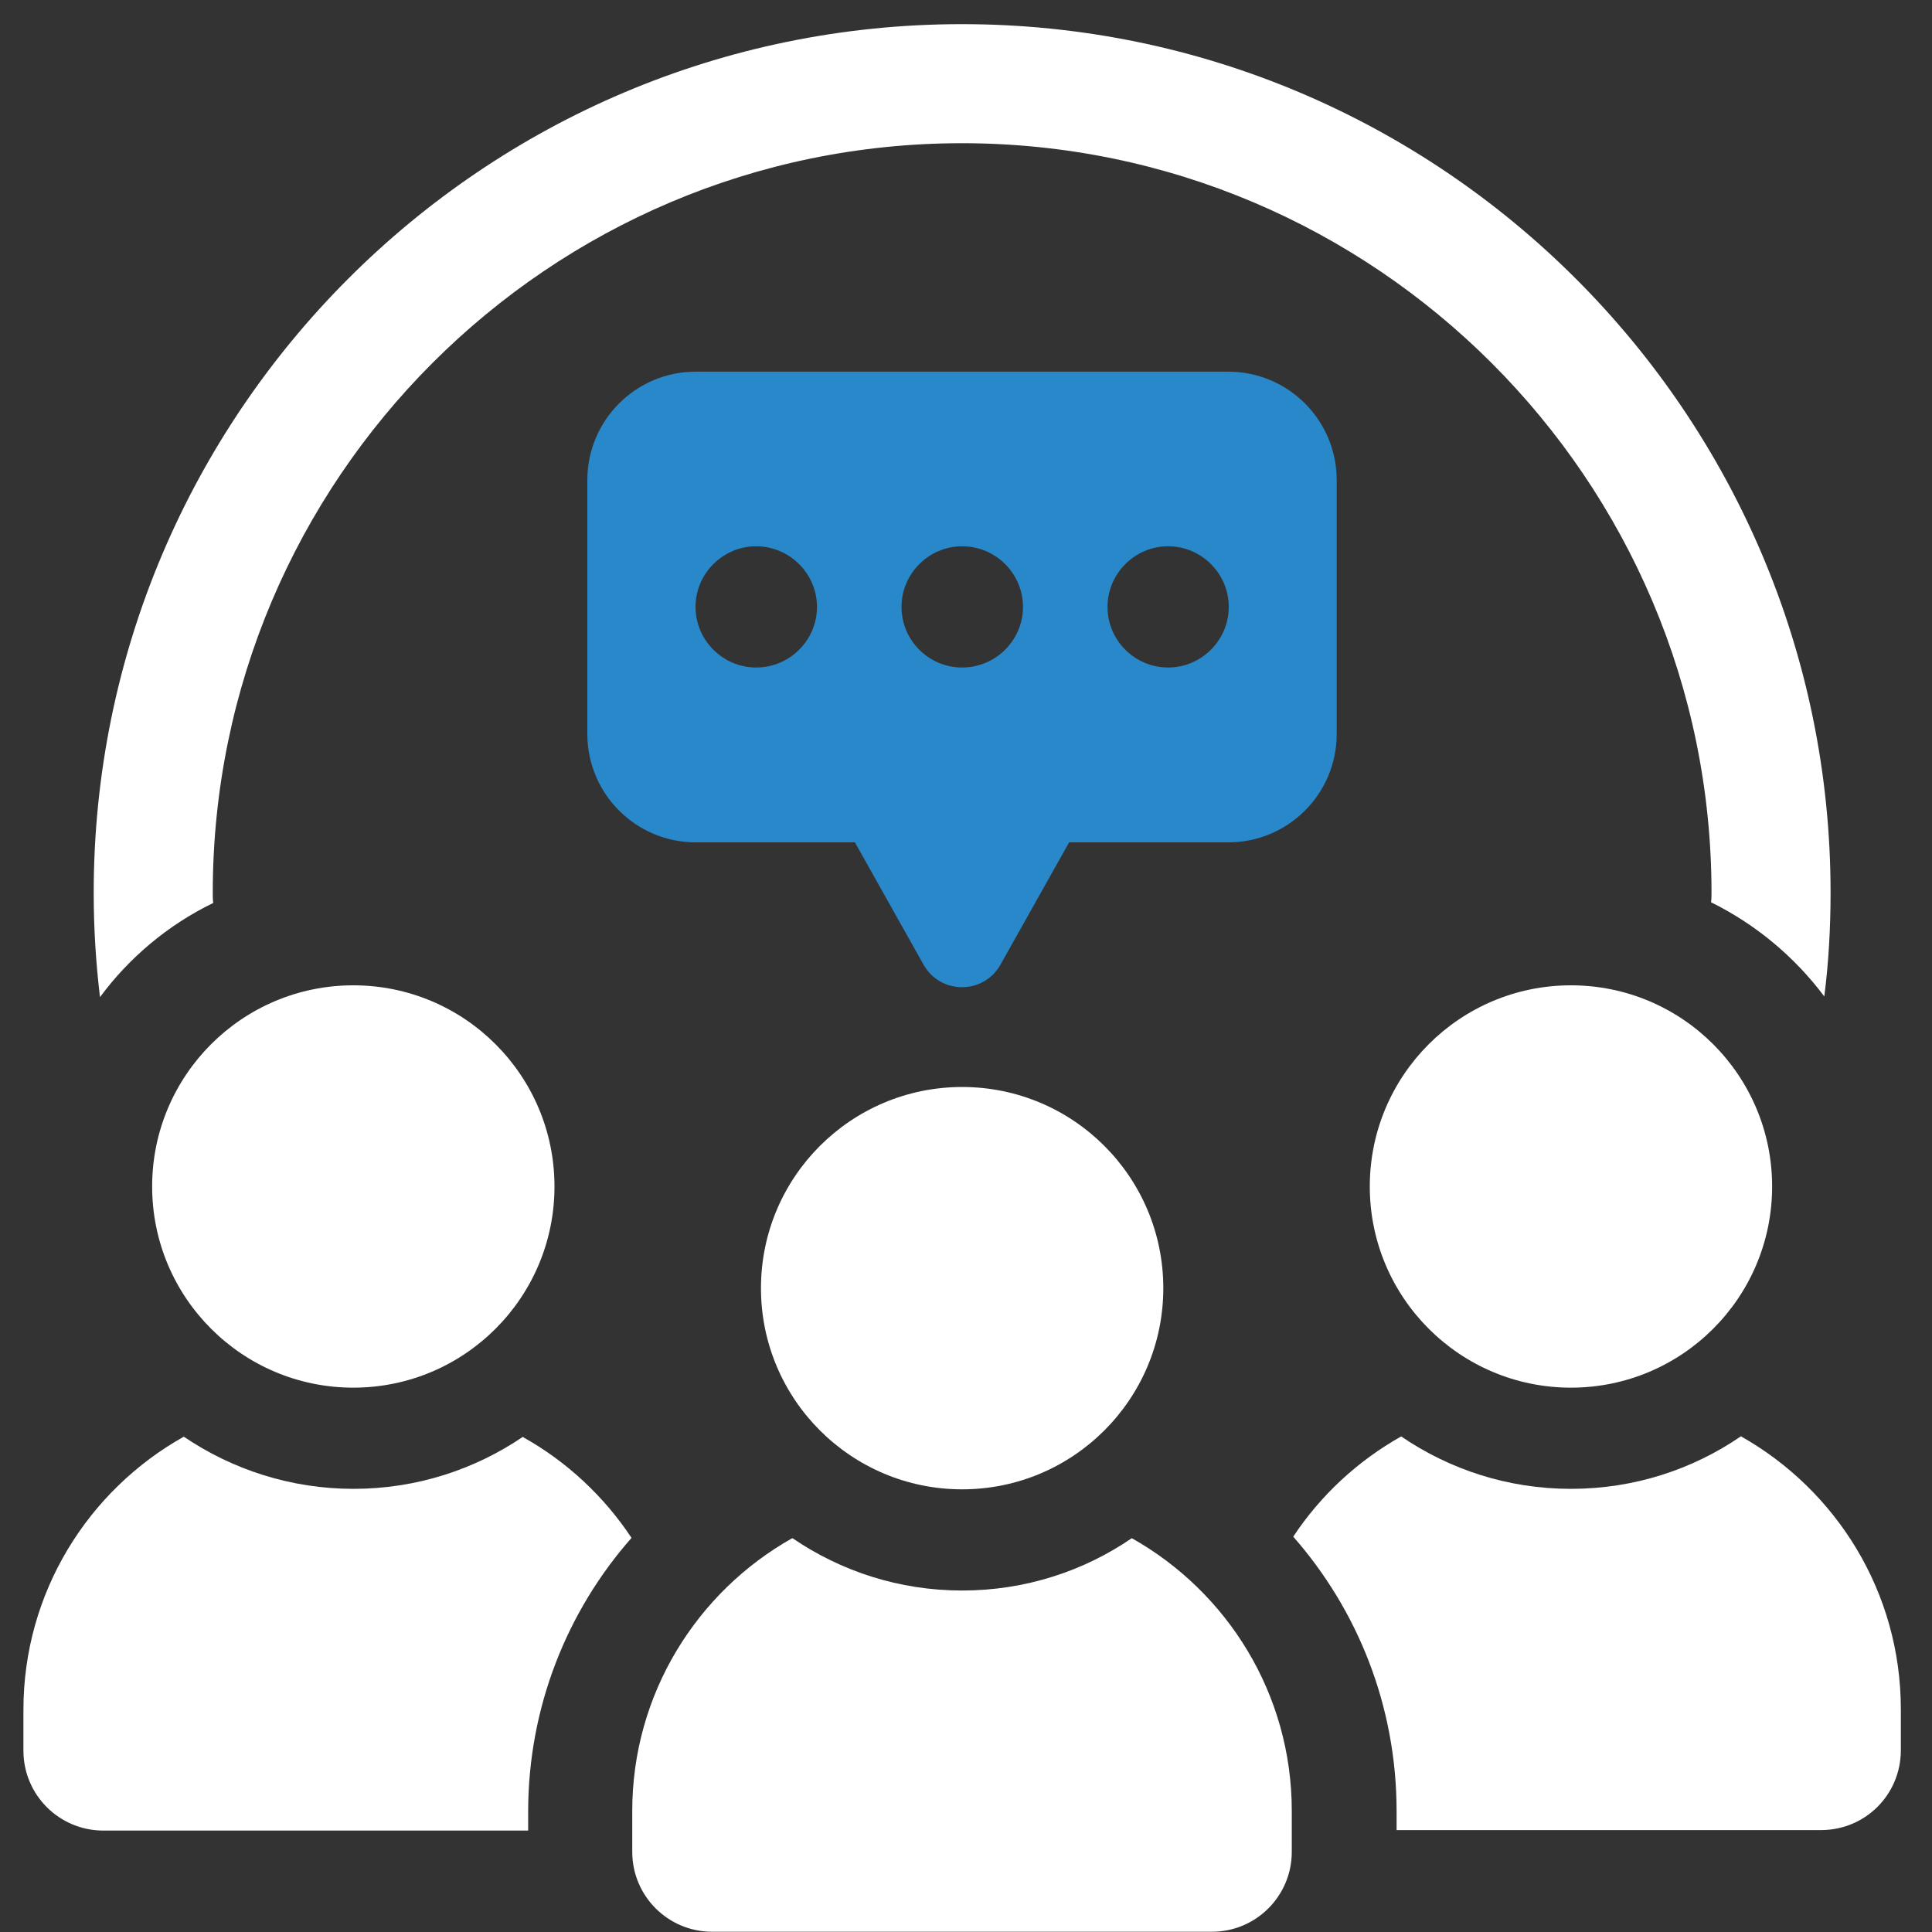
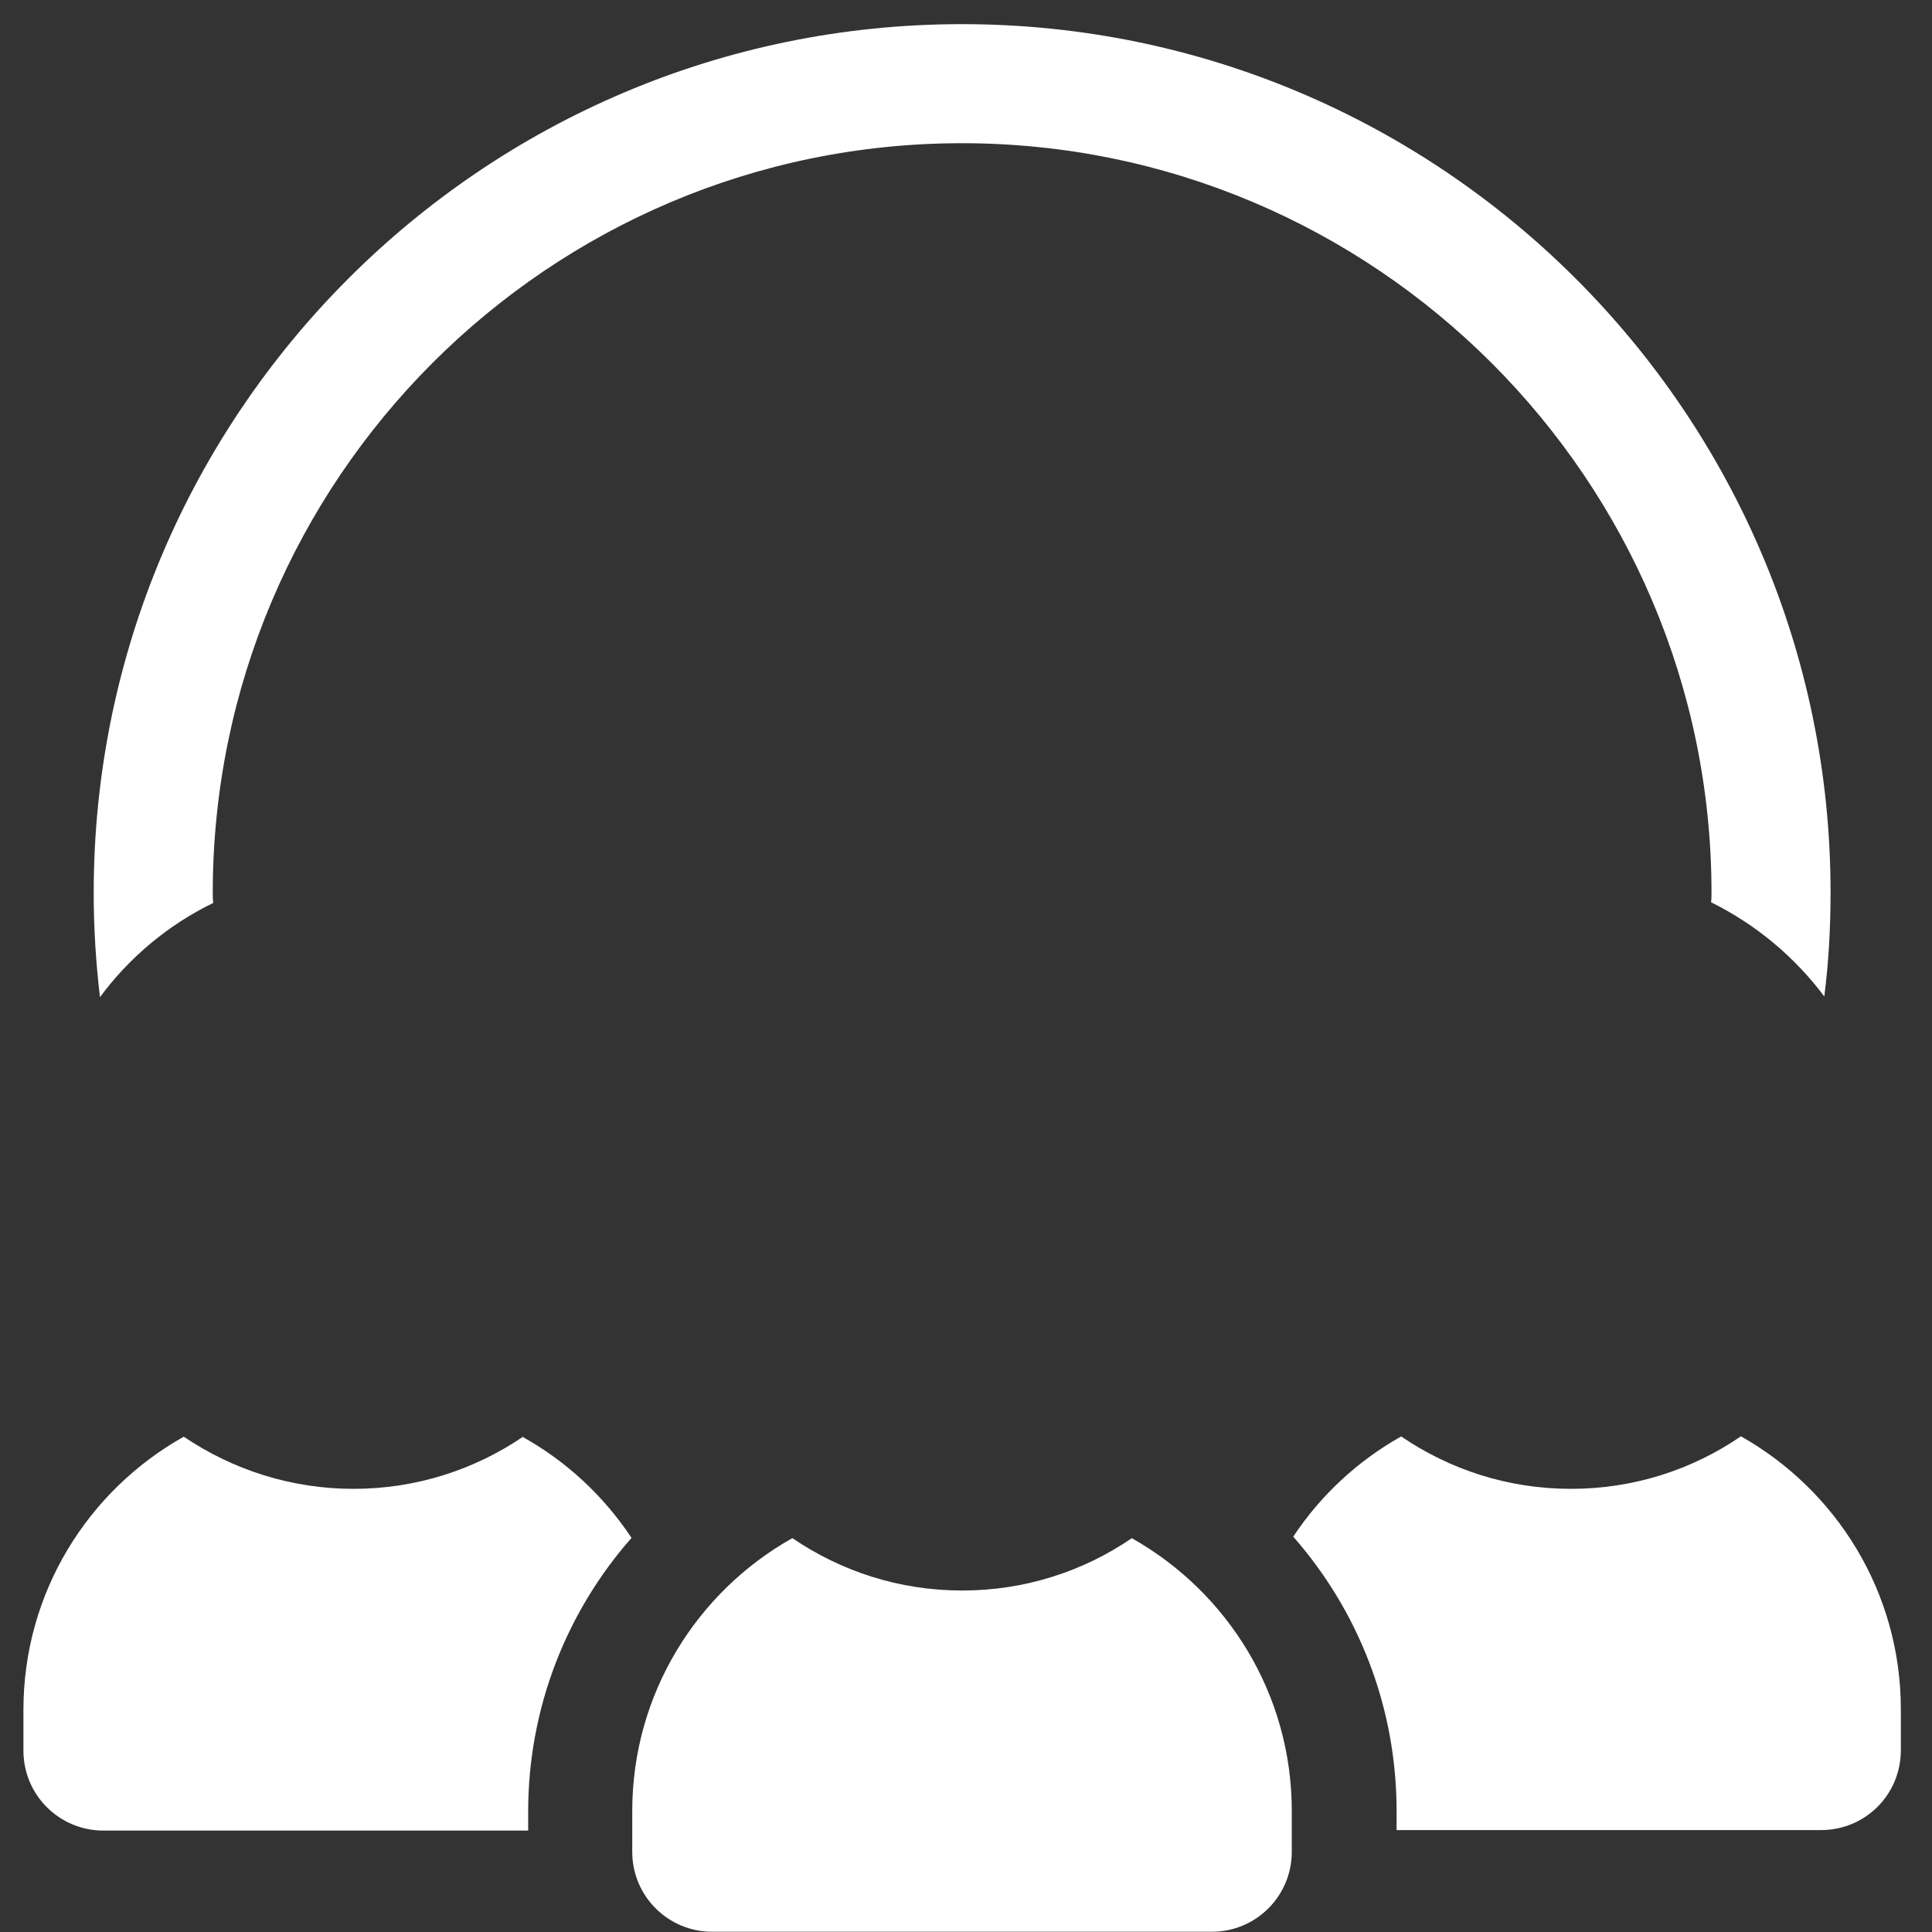
<svg xmlns="http://www.w3.org/2000/svg" id="Calque_1" data-name="Calque 1" viewBox="0 0 80 80">
  <rect x="0" y="0" width="80" height="80" fill="#333333" stroke="none" />
  <defs>
    <style>
      .cls-1 {
        fill: #2988c9;
      }

      .cls-2 {
        fill: #fff;
      }
    </style>
  </defs>
  <path class="cls-2" d="M8.83,37.39c-.02-.13-.02-.28-.02-.42,0-17.12,13.92-31.04,31.02-31.04s31.04,13.92,31.04,31.04c0,.13,0,.26-.02.39,1.86.92,3.46,2.26,4.69,3.9.18-1.4.26-2.85.26-4.3C75.8,17.13,59.67,1,39.83,1S3.88,17.13,3.88,36.97c0,1.47.09,2.89.26,4.32,1.21-1.64,2.83-3,4.69-3.9Z" />
-   <path class="cls-2" d="M6.3,49.13c0,4.6,3.73,8.33,8.33,8.33s8.33-3.73,8.33-8.33-3.73-8.33-8.33-8.33-8.33,3.73-8.33,8.33Z" />
  <path class="cls-2" d="M21.66,59.49c-2,1.36-4.42,2.16-7.02,2.16s-5.02-.8-7.03-2.16c-3.96,2.22-6.64,6.45-6.64,11.31v1.69c0,1.84,1.49,3.31,3.31,3.31h17.59v-.78c0-4.34,1.62-8.32,4.28-11.34-1.14-1.72-2.68-3.16-4.49-4.17Z" />
-   <path class="cls-2" d="M65.05,40.8c-4.6,0-8.33,3.73-8.33,8.33s3.73,8.33,8.33,8.33,8.33-3.73,8.33-8.33-3.73-8.33-8.33-8.33Z" />
  <path class="cls-2" d="M72.08,59.48c-2,1.37-4.42,2.17-7.03,2.17s-5.02-.8-7.03-2.17c-1.8,1.01-3.34,2.44-4.47,4.15,2.66,3.03,4.28,7,4.28,11.37v.78h17.57c1.84,0,3.31-1.47,3.31-3.31v-1.69c0-4.85-2.67-9.08-6.63-11.31Z" />
-   <path class="cls-2" d="M31.51,53.34c0,4.6,3.73,8.33,8.33,8.33s8.33-3.73,8.33-8.33-3.73-8.33-8.33-8.33-8.33,3.73-8.33,8.33Z" />
  <path class="cls-2" d="M46.87,63.69c-2,1.37-4.42,2.17-7.03,2.17s-5.02-.8-7.03-2.17c-3.95,2.22-6.63,6.45-6.63,11.3v1.69c0,1.83,1.48,3.31,3.31,3.31h20.69c1.83,0,3.31-1.48,3.31-3.31v-1.69c0-4.86-2.68-9.08-6.63-11.3Z" />
-   <path class="cls-1" d="M55.35,30.39v-10.51c0-2.48-2.01-4.49-4.49-4.49h-22.05c-2.48,0-4.49,2.01-4.49,4.49v10.51c0,2.48,2.01,4.49,4.49,4.49h6.59l2.84,5.06c.7,1.25,2.49,1.25,3.19,0l2.84-5.06h6.59c2.48,0,4.49-2.01,4.49-4.49ZM39.84,22.62c1.39,0,2.52,1.13,2.52,2.51s-1.13,2.51-2.52,2.51-2.51-1.13-2.51-2.51,1.13-2.51,2.51-2.51ZM31.31,27.64c-1.38,0-2.51-1.13-2.51-2.51s1.13-2.51,2.51-2.51,2.52,1.13,2.52,2.51-1.13,2.51-2.52,2.51ZM48.37,27.64c-1.39,0-2.51-1.13-2.51-2.51s1.13-2.51,2.51-2.51,2.51,1.13,2.51,2.51-1.13,2.51-2.51,2.51Z" />
</svg>